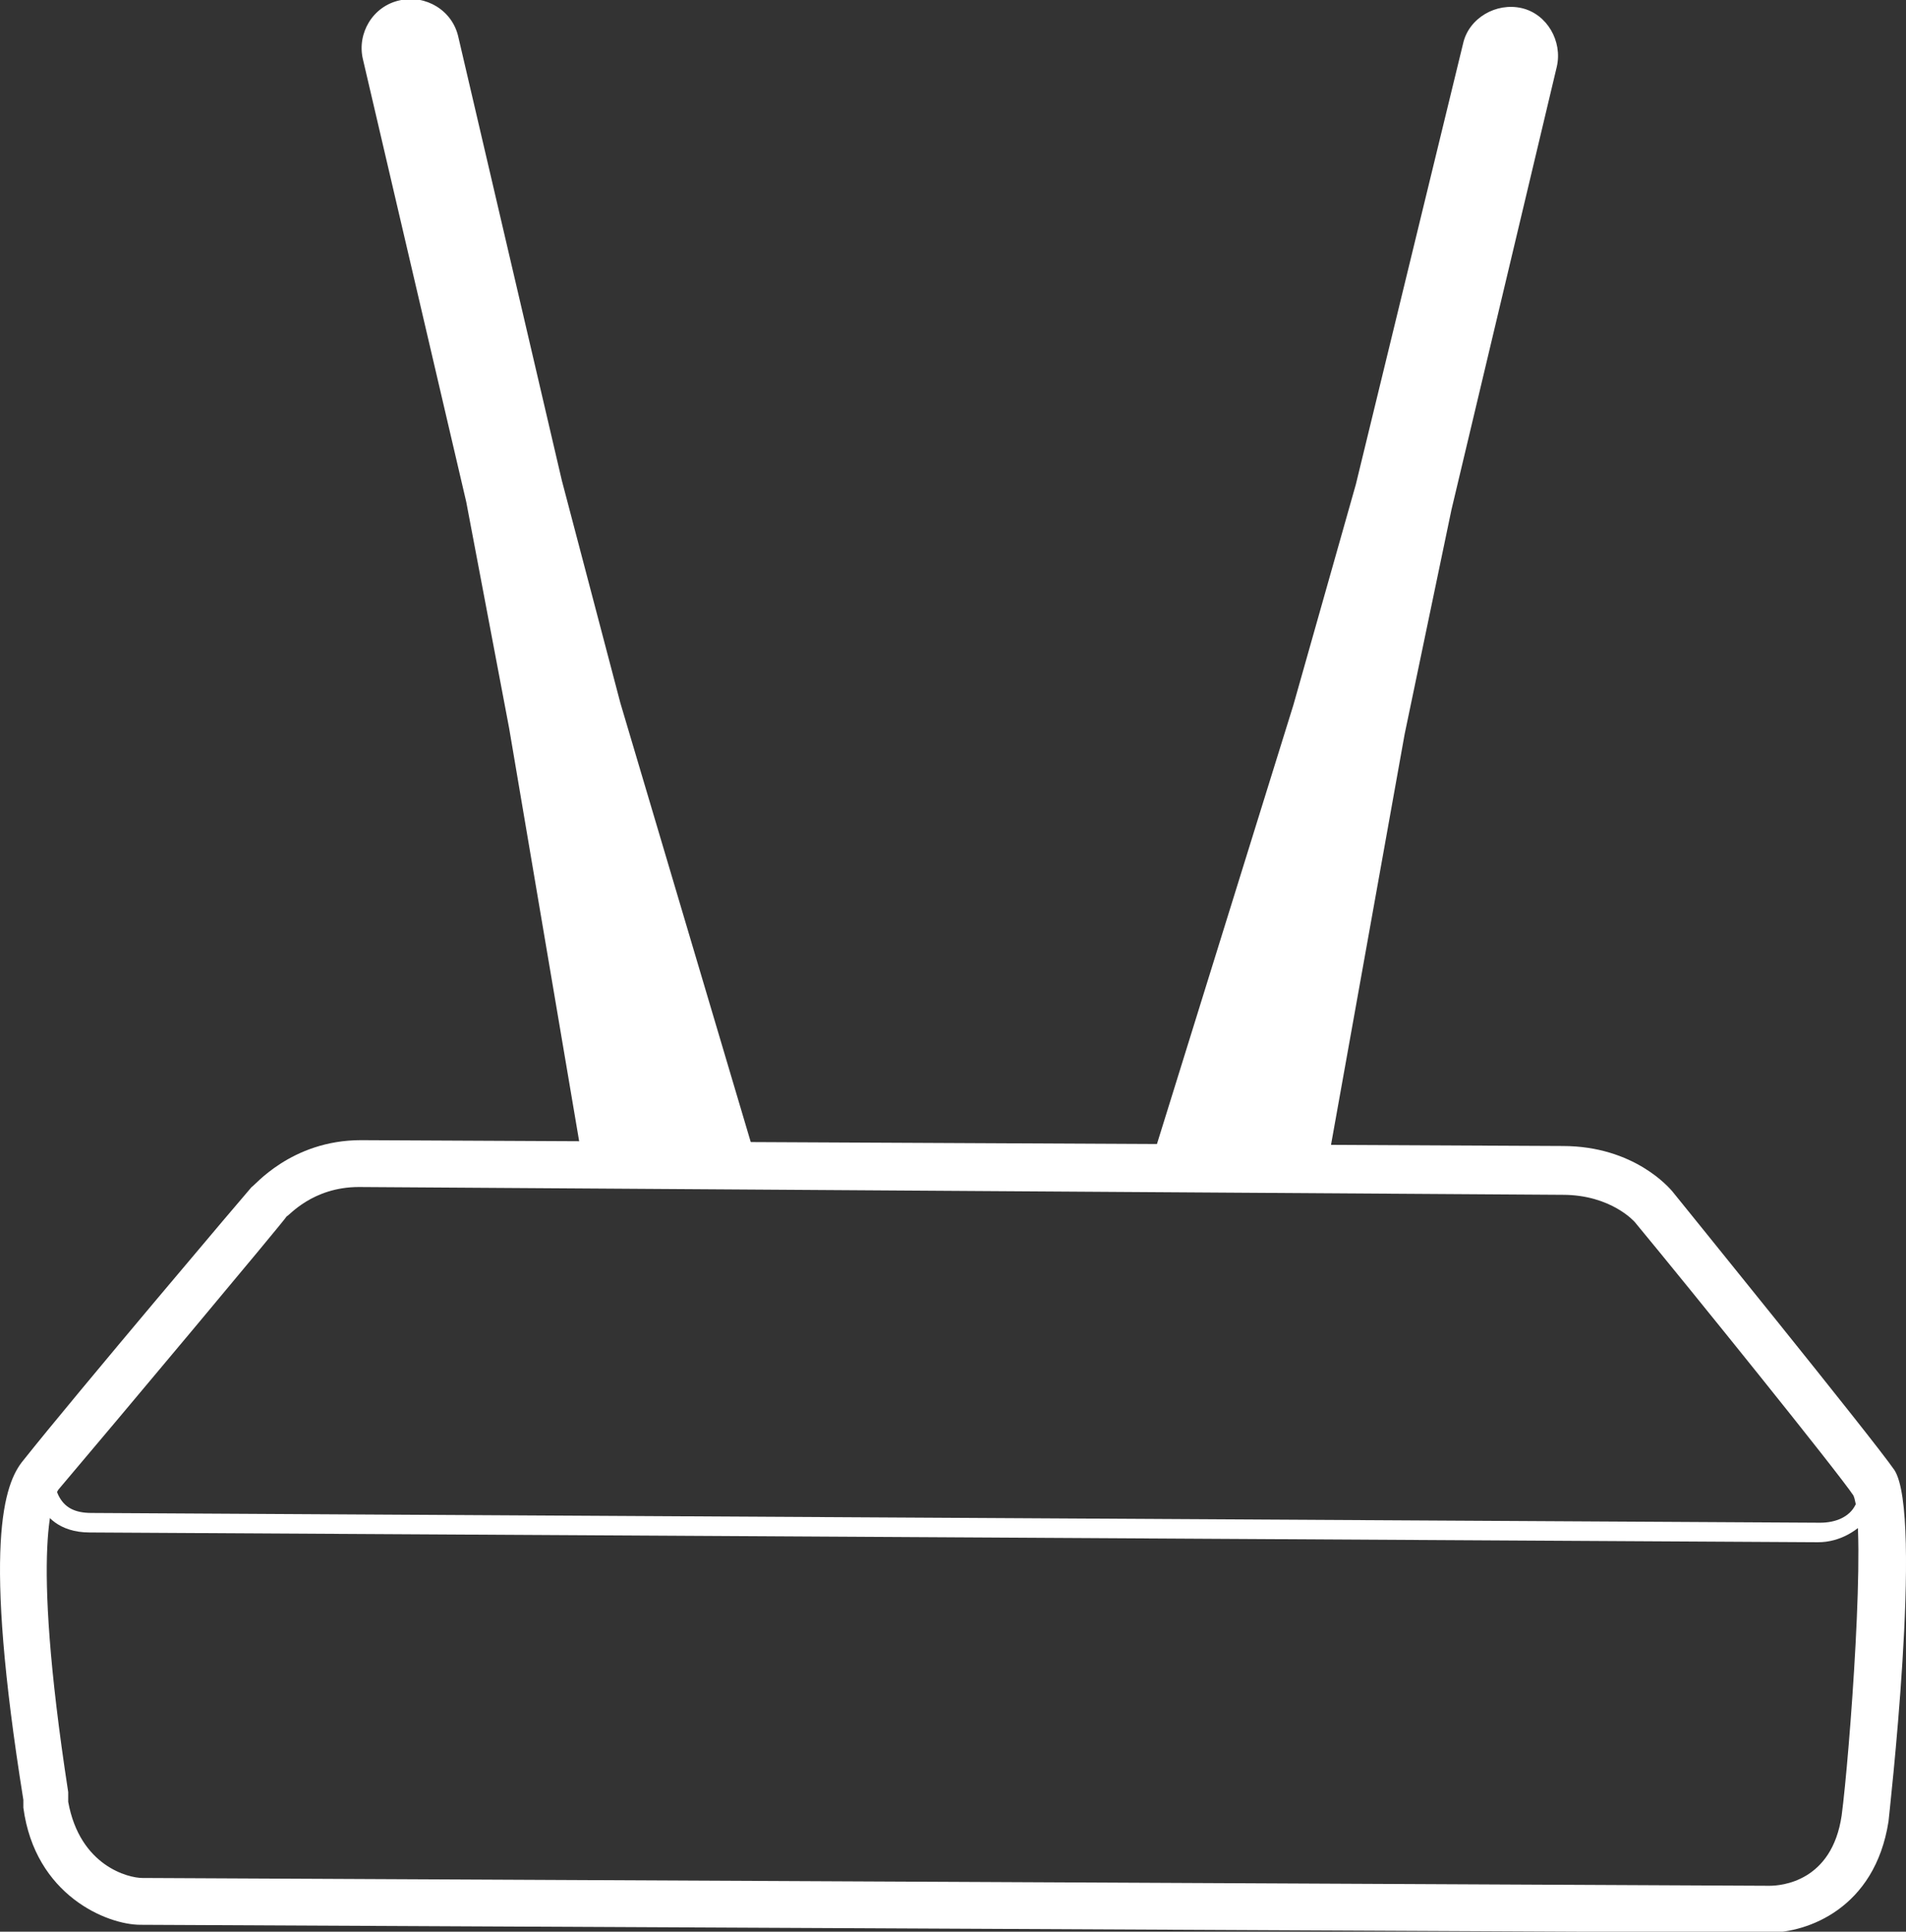
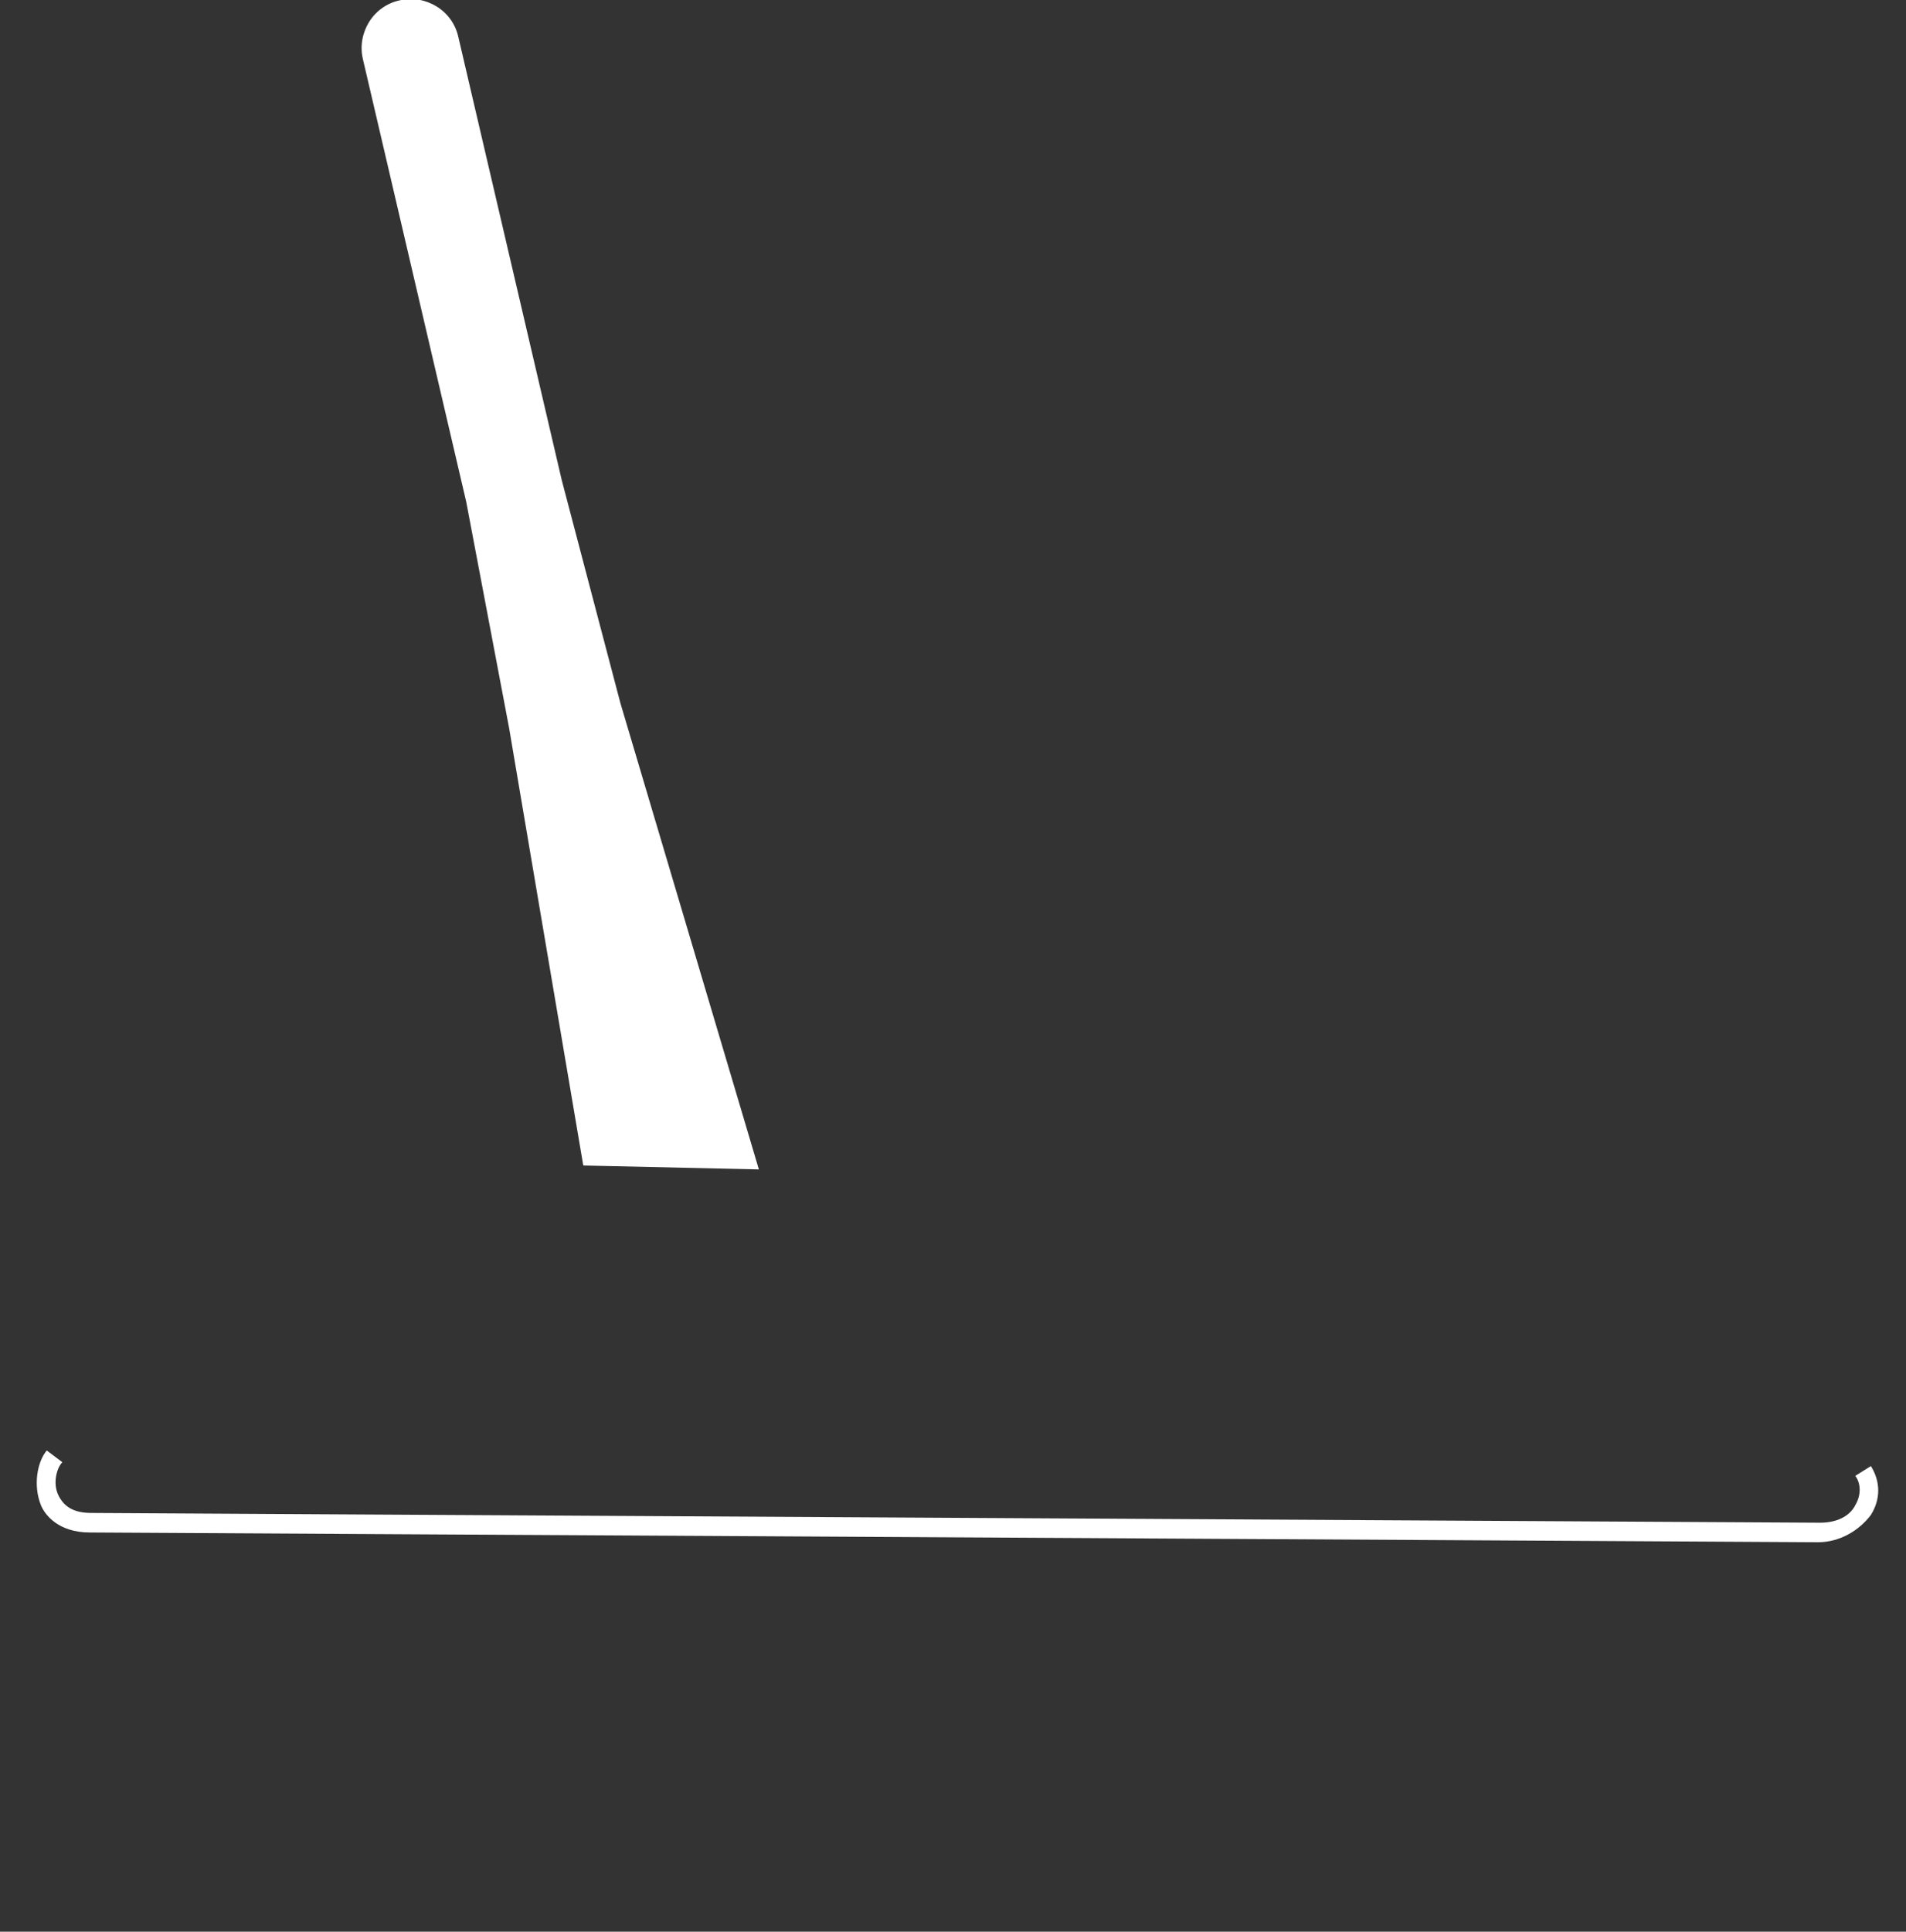
<svg xmlns="http://www.w3.org/2000/svg" version="1.1" x="0px" y="0px" width="78.971px" height="80px" viewBox="0 0 78.971 80" style="enable-background:new 0 0 78.971 80;" xml:space="preserve">
  <rect x="0" y="0" width="78.971" height="80" fill="#333333" stroke="none" />
  <style type="text/css">
	.st0{fill:#FFFFFF;}
	.st1{fill:none;}
	.st2{fill:none;stroke:#FFFFFF;stroke-width:4;stroke-miterlimit:10;}
	.st3{fill:url(#path921_00000092450949541028269650000017850273852368642433_);}
	.st4{fill:url(#SVGID_1_);}
	.st5{fill:url(#SVGID_00000019672973562047427800000001821848655227787443_);}
	.st6{fill:none;stroke:#FFFFFF;stroke-width:4;stroke-linecap:round;stroke-linejoin:round;}
	.st7{display:none;fill:url(#SVGID_00000111177156529408909110000011710551760266967459_);}
	.st8{fill:url(#SVGID_00000004518088824505726070000002377843821220105133_);}
	.st9{fill:none;stroke:#FFFFFF;stroke-width:4;stroke-linecap:round;stroke-miterlimit:10;}
</style>
  <g id="Ebene_2">
</g>
  <g id="Ebene_1">
    <g>
      <g>
        <path class="st0" d="M75.416,63.872L75.416,63.872L3.716,63.467c-1.293,0-1.859-0.728-2.021-1.132     c-0.323-0.808-0.162-1.778,0.242-2.263l0.647,0.485c-0.242,0.242-0.404,0.889-0.162,1.374     c0.242,0.485,0.647,0.728,1.374,0.728l71.619,0.404c0.647,0,1.213-0.242,1.455-0.728     c0.242-0.404,0.242-0.889,0-1.213l0.647-0.404c0.404,0.647,0.404,1.374,0,2.021     c-0.485,0.647-1.293,1.132-2.183,1.132L75.416,63.872z" />
-         <path class="st0" d="M73.315,80.038L73.315,80.038L5.818,79.715c-1.374,0-4.365-1.213-4.85-4.85V74.542     c-1.698-10.589-0.808-13.095,0-14.065c2.183-2.748,9.377-11.236,9.458-11.317     c0.081,0,1.617-1.94,4.527-1.94l49.794,0.242c2.991,0,4.446,1.778,4.527,1.859     c0.323,0.404,8.326,10.266,9.215,11.559c1.213,1.859-0.242,14.469-0.242,14.55     c-0.566,3.638-3.395,4.608-4.931,4.608L73.315,80.038z M14.871,49.16     c-1.94,0-2.91,1.213-2.991,1.213c-0.081,0.162-7.194,8.649-9.458,11.317     c-0.162,0.242-1.213,2.021,0.404,12.529v0.404c0.485,2.668,2.506,3.153,3.072,3.153l67.416,0.323     l0,0c0.485,0,2.587-0.162,2.991-2.91c0.323-2.425,1.051-12.044,0.485-13.257     c-0.647-0.97-6.709-8.488-9.053-11.317c0,0-0.97-1.132-2.991-1.132l-49.875-0.323l0,0L14.871,49.16     z" />
      </g>
      <g>
        <path class="st0" d="M24.167,48.27L21.096,30.164l-1.778-9.377L15.033,2.437     c-0.242-1.051,0.404-2.183,1.536-2.425l0,0c1.051-0.242,2.183,0.404,2.425,1.536l4.284,18.349     l2.425,9.215l5.739,19.319l-7.275-0.162V48.27z" />
-         <path class="st0" d="M54.965,48.432l3.233-18.026l1.94-9.296l4.365-18.349     c0.242-1.051-0.404-2.183-1.455-2.425l0,0c-1.051-0.242-2.183,0.404-2.425,1.455l-4.446,18.269     l-2.587,9.134l-5.982,19.239h7.356V48.432z" />
      </g>
    </g>
  </g>
</svg>